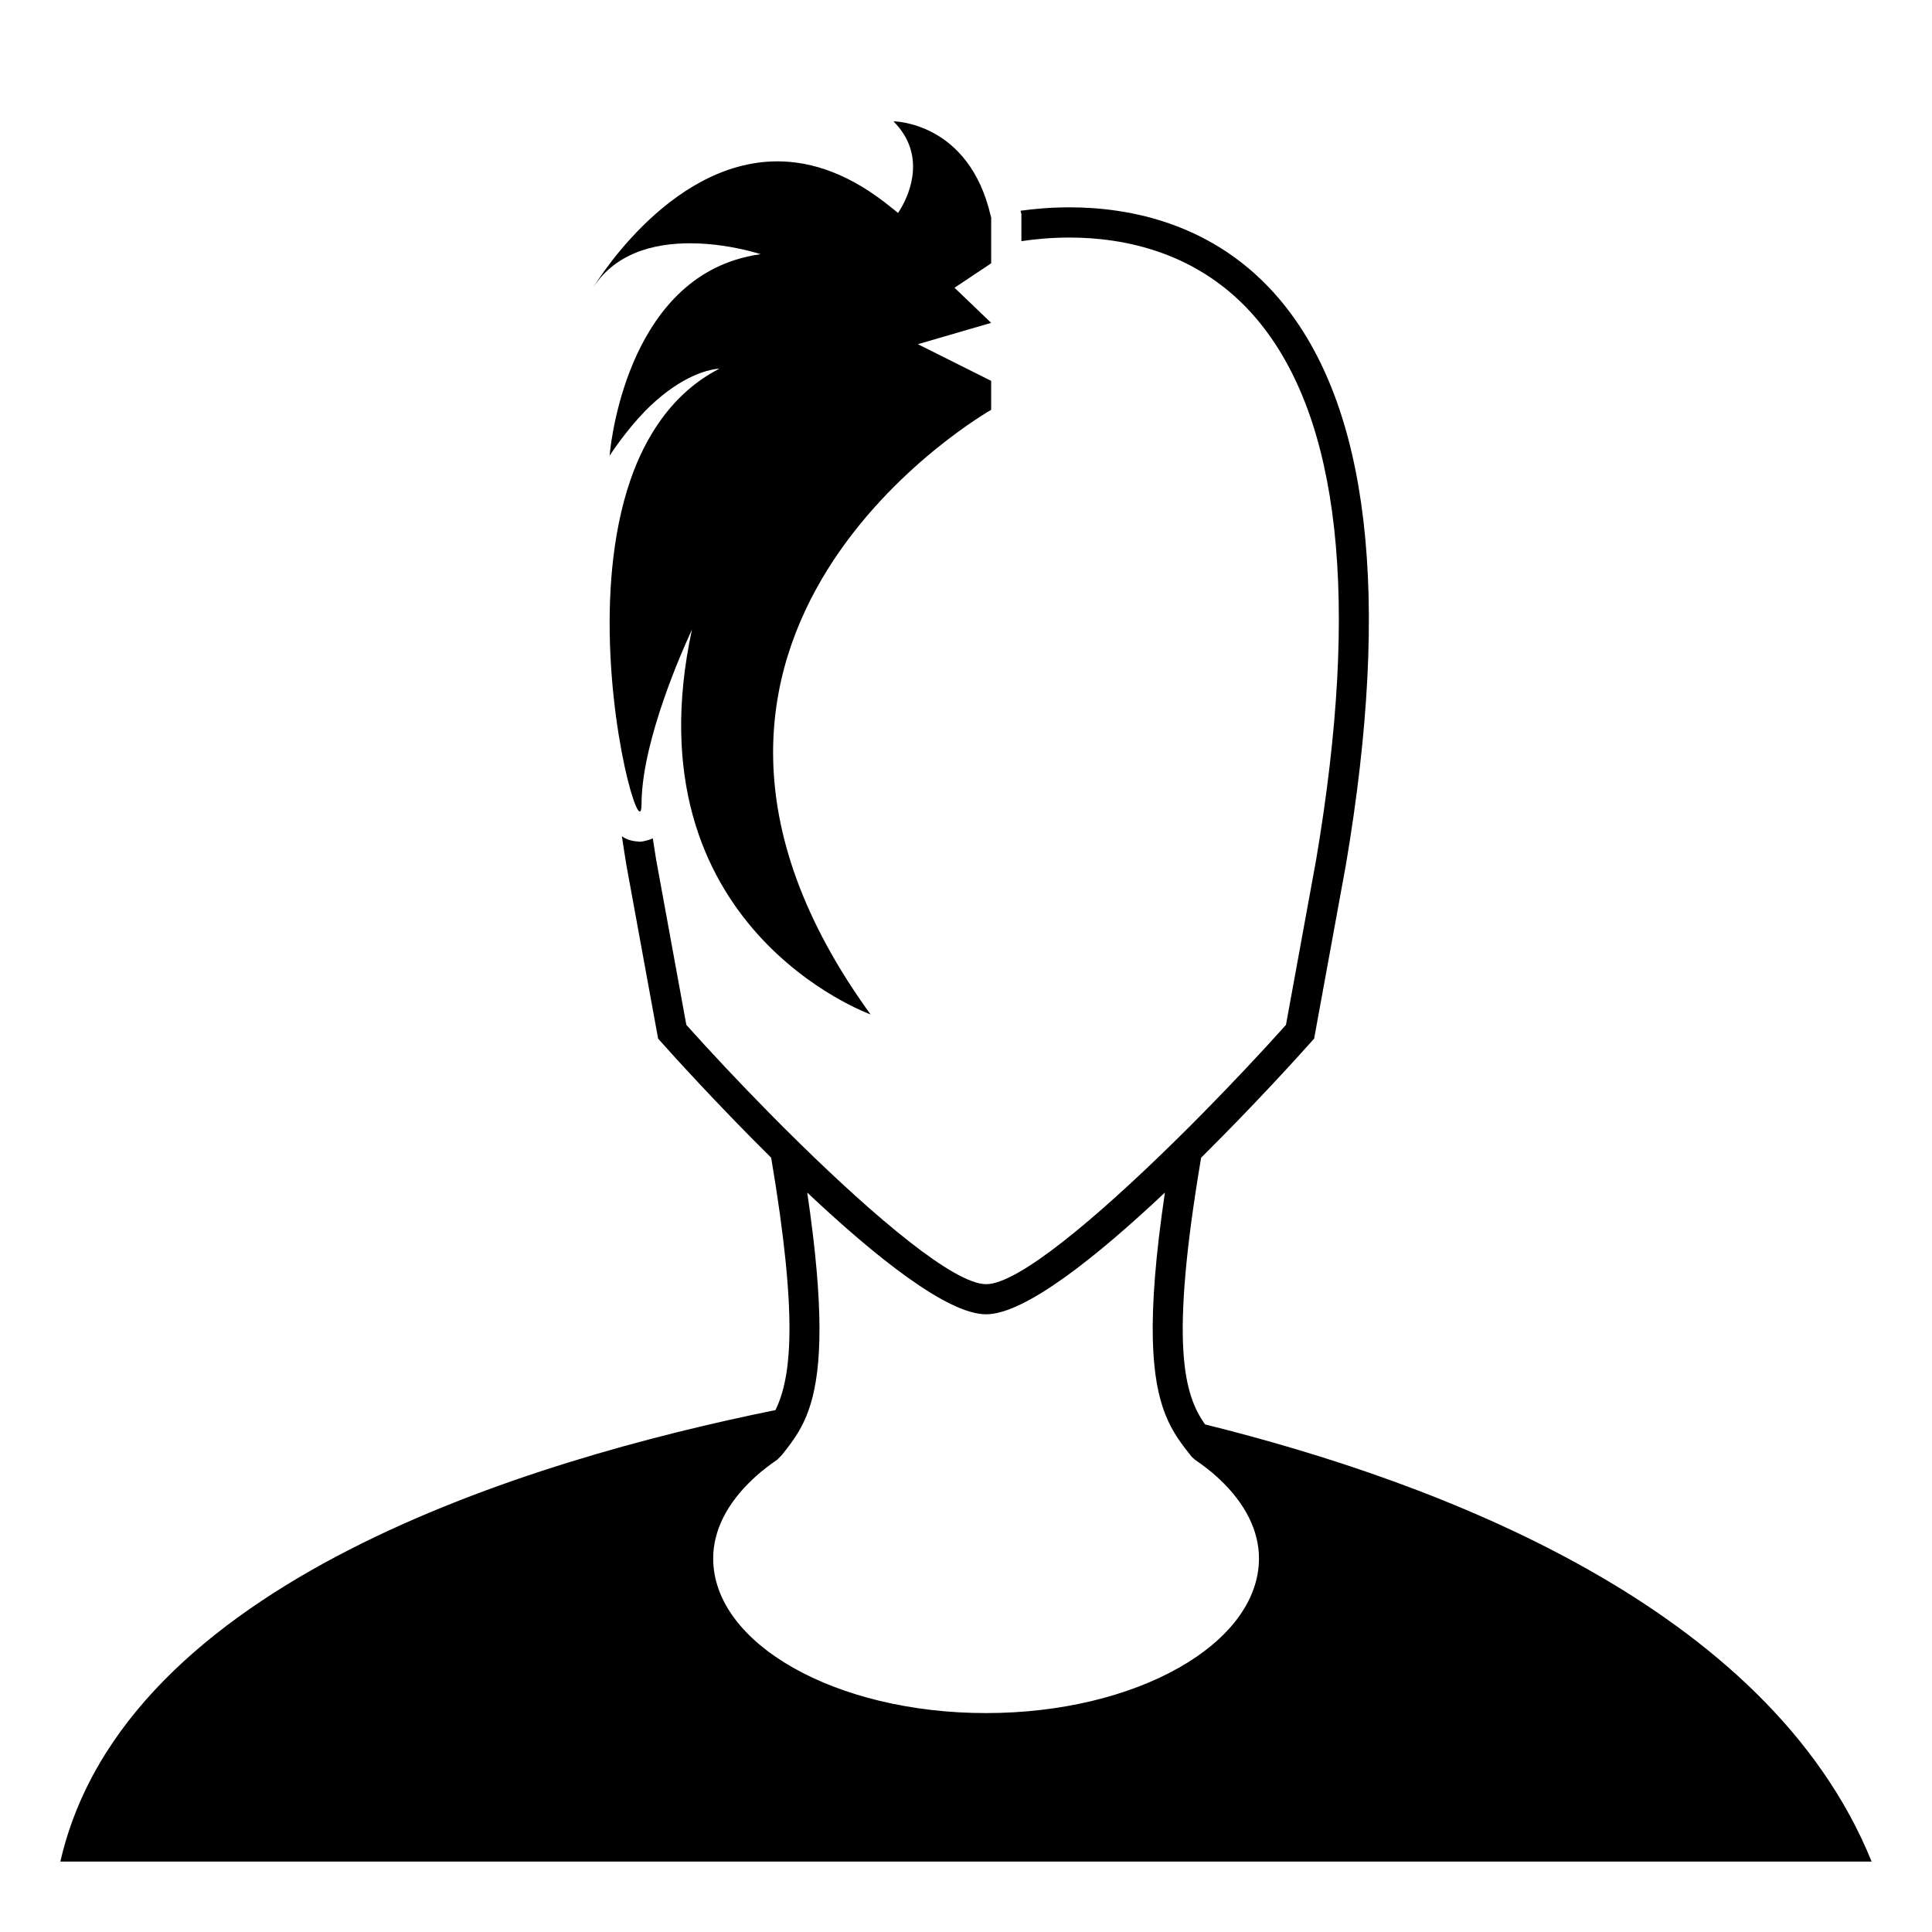
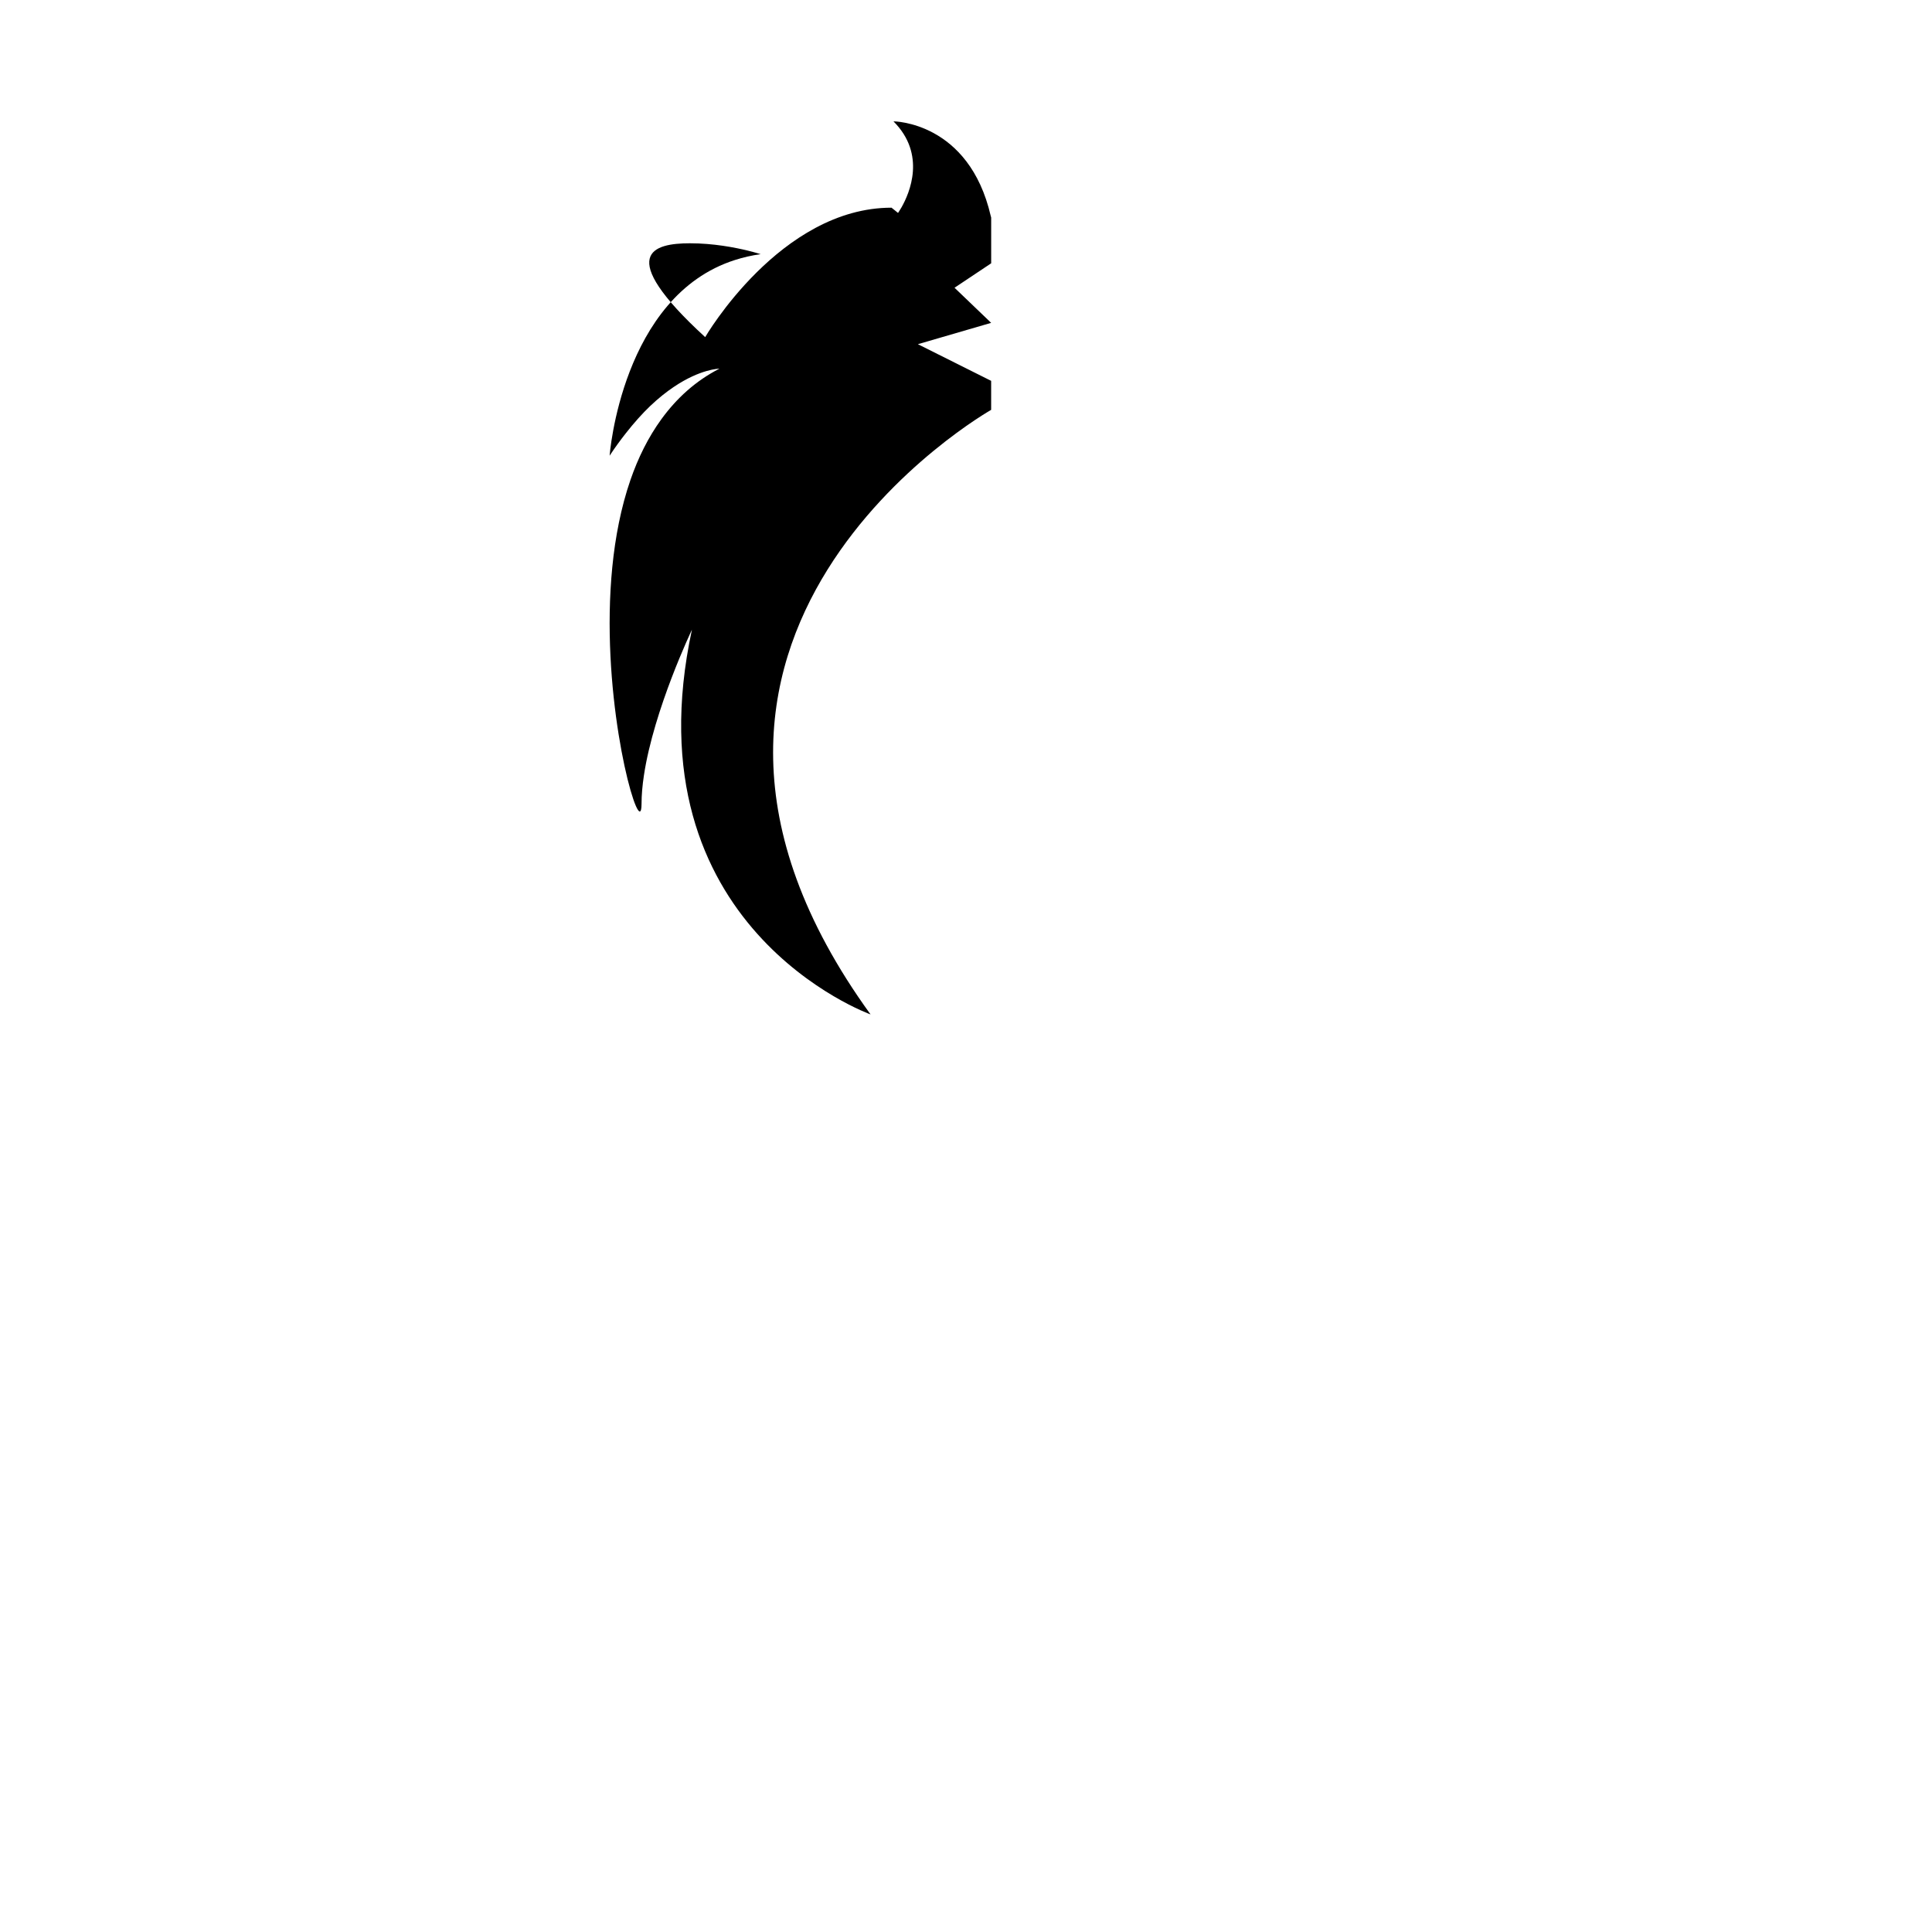
<svg xmlns="http://www.w3.org/2000/svg" version="1.1" id="Capa_1" x="0px" y="0px" width="64px" height="64px" viewBox="0 0 64 64" style="enable-background:new 0 0 64 64;" xml:space="preserve">
  <g>
-     <path d="M62,61.667c-3.435-8.479-14.397-12.577-22.083-14.482c-0.684-0.98-1.185-2.583-0.128-8.835   c1.808-1.791,3.303-3.45,3.649-3.839l0.094-0.104l1.051-5.75c1.512-8.923,0.774-15.227-2.192-18.738   c-2.13-2.522-4.963-3.051-6.964-3.051c-0.617,0-1.165,0.05-1.619,0.113c0.001,0.004,0.002,0.006,0.003,0.01l0.024,0.107v0.11v0.275   v0.506c0.434-0.065,0.977-0.12,1.592-0.12c1.789,0,4.317,0.468,6.2,2.696c2.768,3.275,3.43,9.307,1.971,17.919l-0.999,5.467   c-0.795,0.888-1.749,1.906-2.752,2.923c-0.164,0.167-0.329,0.334-0.496,0.5c-0.168,0.168-0.338,0.334-0.507,0.5   c-2.515,2.464-5.111,4.666-6.176,4.666c-1.065,0-3.662-2.202-6.177-4.666c-0.17-0.166-0.339-0.332-0.507-0.5   c-0.167-0.166-0.332-0.333-0.496-0.5c-1.002-1.017-1.956-2.034-2.752-2.923l-0.998-5.461c-0.041-0.244-0.075-0.479-0.113-0.719   c-0.217,0.098-0.413,0.113-0.431,0.113c-0.02,0-0.035-0.007-0.055-0.008c-0.212-0.01-0.391-0.07-0.538-0.174   c0.049,0.319,0.095,0.635,0.15,0.961l1.05,5.744l0.094,0.104c0.346,0.389,1.842,2.049,3.651,3.84   c0.898,5.319,0.669,7.276,0.142,8.36C17.515,48.368,4.111,52.403,2,61.667h30H62z M23.625,51.625c0-0.915,0.454-1.823,1.313-2.626   l0.107-0.101c0.212-0.188,0.448-0.371,0.702-0.543l0.15-0.152c0.359-0.452,0.723-0.909,0.965-1.723   c0.354-1.191,0.444-3.156-0.121-6.974c2.219,2.09,4.628,4.032,5.924,4.032c1.296,0,3.705-1.942,5.924-4.033   c-0.63,4.25-0.445,6.203,0.021,7.367c0.238,0.595,0.55,0.987,0.861,1.379l0.111,0.103c0.265,0.179,0.506,0.367,0.72,0.558   l0.091,0.085c0.858,0.803,1.312,1.711,1.312,2.626c0,2.826-4.056,5.125-9.041,5.125S23.625,54.451,23.625,51.625z" />
-     <path d="M22.855,8.059c0.78,0,1.491,0.139,1.921,0.244c0.264,0.065,0.422,0.117,0.422,0.117c-0.301,0.04-0.582,0.107-0.849,0.192   c-3.758,1.195-4.155,6.484-4.155,6.484c0.18-0.275,0.358-0.515,0.534-0.74c0.277-0.353,0.547-0.654,0.805-0.901   c0.281-0.268,0.545-0.475,0.79-0.64c0.884-0.594,1.494-0.602,1.508-0.602h0c-0.792,0.406-1.419,0.983-1.919,1.669   c-0.437,0.6-0.775,1.284-1.029,2.021c-1.252,3.631-0.511,8.484,0.003,10.274c0.128,0.445,0.242,0.705,0.307,0.705   c0.037,0,0.059-0.082,0.059-0.257c0-0.295,0.029-0.61,0.078-0.936c0.328-2.186,1.591-4.829,1.591-4.829   c-2.124,9.862,5.917,12.744,5.917,12.744c-9.125-12.595,3.995-20.027,3.995-20.027v-0.961l-2.427-1.214l2.427-0.707L31.62,9.532   l1.214-0.81V8.189V7.672V7.206c-0.004-0.016-0.009-0.03-0.013-0.046c-0.723-3.137-3.224-3.14-3.224-3.14   c1.093,1.093,0.534,2.378,0.267,2.848c-0.067,0.117-0.116,0.186-0.116,0.186c-0.073-0.063-0.144-0.115-0.216-0.174   c-1.35-1.106-2.622-1.535-3.777-1.535c-3.682,0-6.169,4.282-6.172,4.288C20.32,8.381,21.666,8.059,22.855,8.059z" />
+     <path d="M22.855,8.059c0.78,0,1.491,0.139,1.921,0.244c0.264,0.065,0.422,0.117,0.422,0.117c-0.301,0.04-0.582,0.107-0.849,0.192   c-3.758,1.195-4.155,6.484-4.155,6.484c0.18-0.275,0.358-0.515,0.534-0.74c0.277-0.353,0.547-0.654,0.805-0.901   c0.281-0.268,0.545-0.475,0.79-0.64c0.884-0.594,1.494-0.602,1.508-0.602h0c-0.792,0.406-1.419,0.983-1.919,1.669   c-0.437,0.6-0.775,1.284-1.029,2.021c-1.252,3.631-0.511,8.484,0.003,10.274c0.128,0.445,0.242,0.705,0.307,0.705   c0.037,0,0.059-0.082,0.059-0.257c0-0.295,0.029-0.61,0.078-0.936c0.328-2.186,1.591-4.829,1.591-4.829   c-2.124,9.862,5.917,12.744,5.917,12.744c-9.125-12.595,3.995-20.027,3.995-20.027v-0.961l-2.427-1.214l2.427-0.707L31.62,9.532   l1.214-0.81V8.189V7.672V7.206c-0.004-0.016-0.009-0.03-0.013-0.046c-0.723-3.137-3.224-3.14-3.224-3.14   c1.093,1.093,0.534,2.378,0.267,2.848c-0.067,0.117-0.116,0.186-0.116,0.186c-0.073-0.063-0.144-0.115-0.216-0.174   c-3.682,0-6.169,4.282-6.172,4.288C20.32,8.381,21.666,8.059,22.855,8.059z" />
  </g>
</svg>